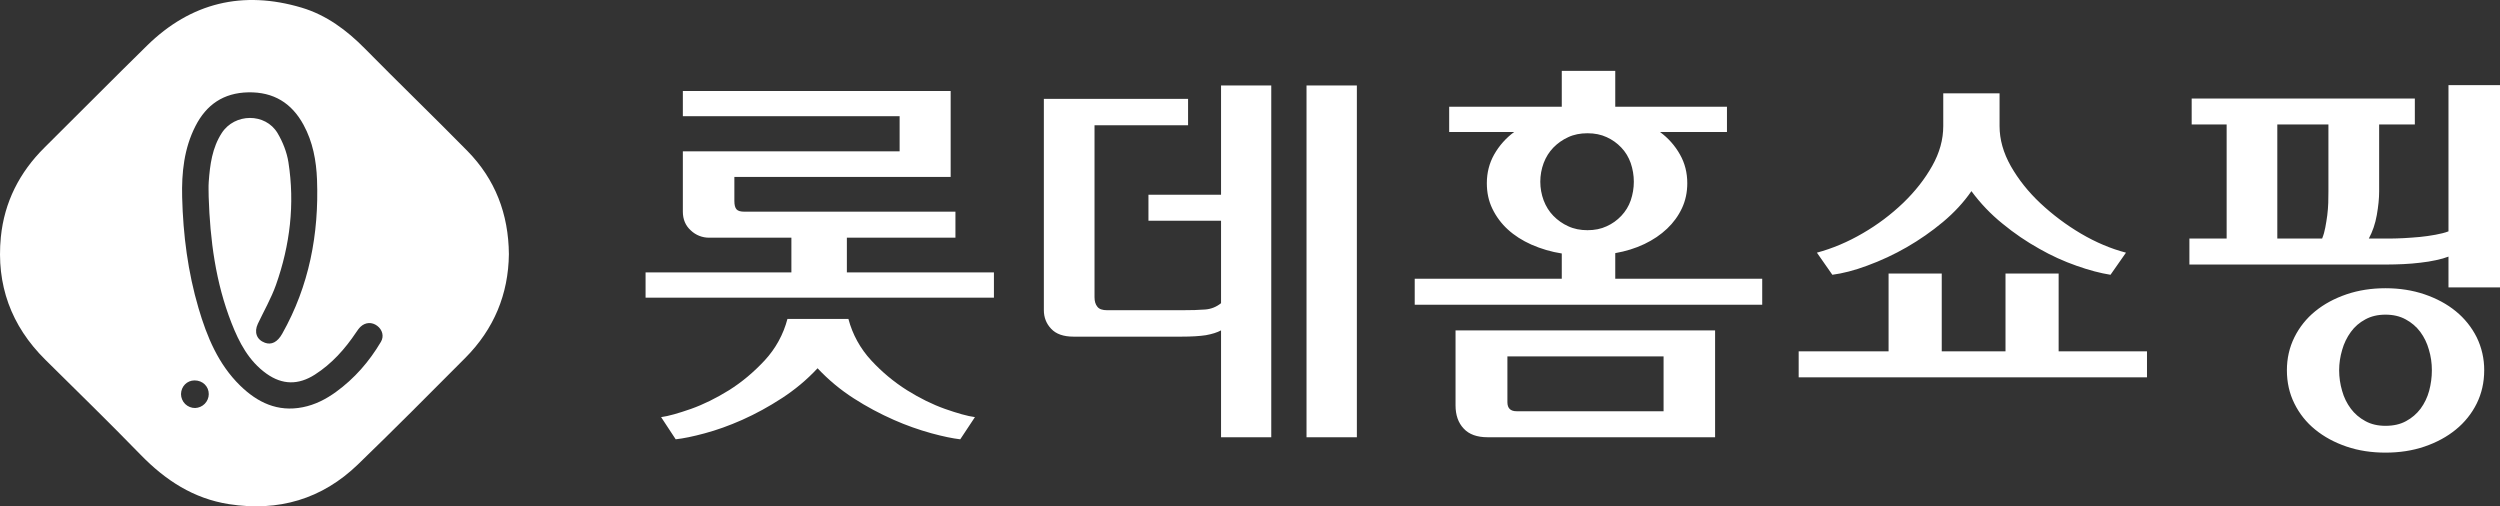
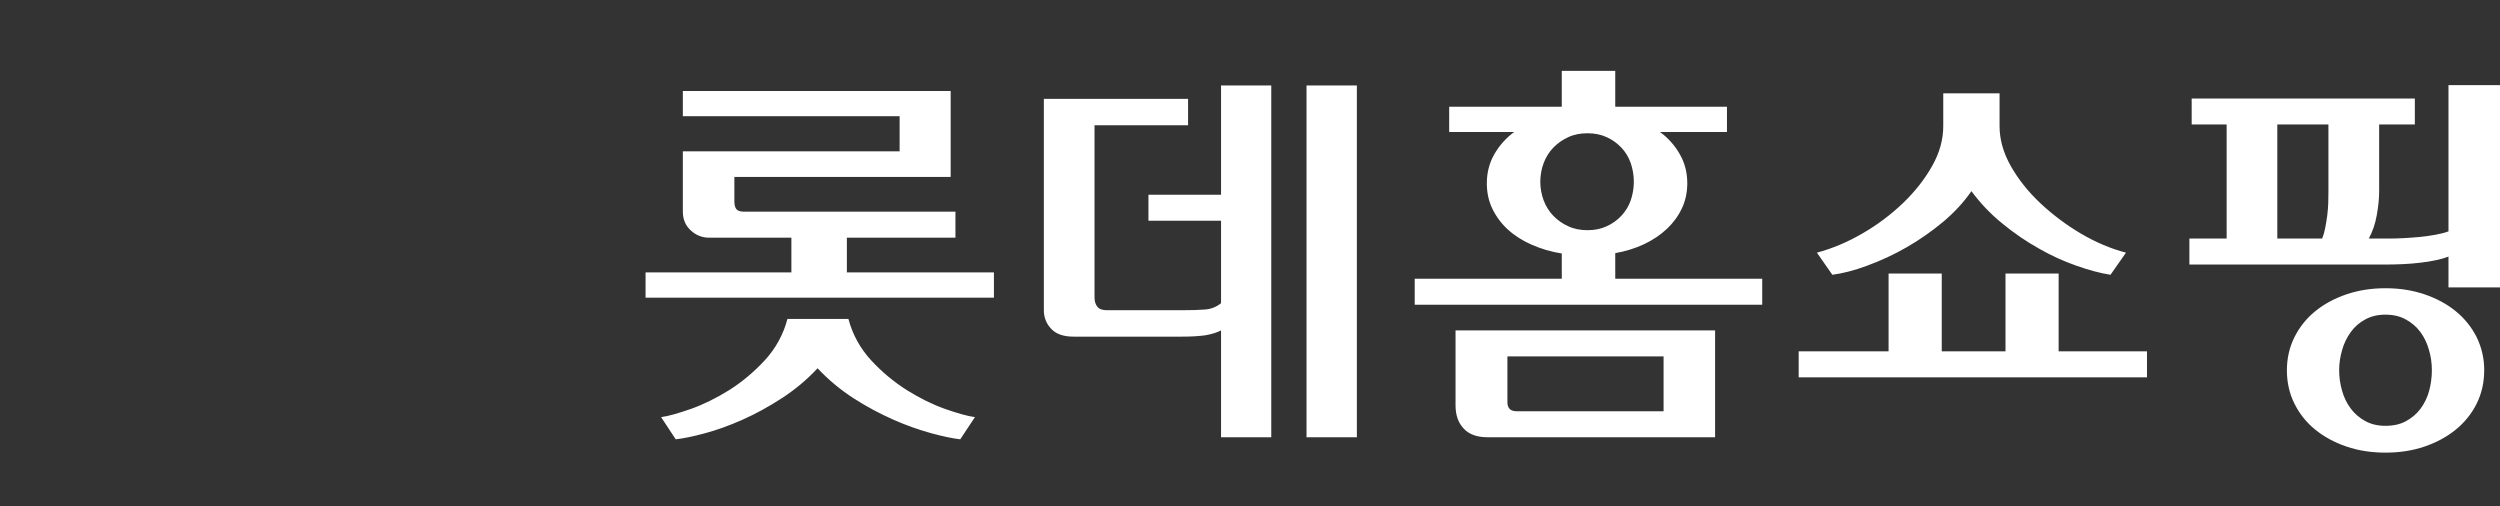
<svg xmlns="http://www.w3.org/2000/svg" fill="none" viewBox="0 0 79 16" height="16" width="79">
  <rect x="0" y="0" width="79" height="16" fill="#333333" stroke="none" />
  <g clip-path="url(#clip0_1624_74501)" id="lottehomeshopping">
-     <path fill="white" d="M6.149 12.021C5.91 12.021 5.723 12.21 5.72 12.454C5.72 12.512 5.732 12.57 5.755 12.623C5.777 12.677 5.81 12.726 5.852 12.767C5.893 12.807 5.943 12.84 5.997 12.861C6.051 12.883 6.109 12.894 6.167 12.893C6.282 12.889 6.39 12.841 6.47 12.76C6.55 12.678 6.596 12.569 6.597 12.456C6.599 12.21 6.404 12.021 6.149 12.021ZM6.594 6.221C6.594 6.062 6.584 5.903 6.596 5.745C6.635 5.206 6.704 4.673 7.007 4.204C7.415 3.573 8.386 3.562 8.771 4.207C8.936 4.485 9.064 4.808 9.114 5.126C9.32 6.448 9.166 7.747 8.72 9.005C8.569 9.428 8.341 9.824 8.148 10.232C8.023 10.498 8.111 10.736 8.371 10.831C8.578 10.907 8.768 10.812 8.917 10.547C9.771 9.034 10.081 7.395 10.018 5.678C9.995 5.078 9.886 4.485 9.593 3.947C9.219 3.258 8.647 2.902 7.844 2.918C7.061 2.934 6.521 3.309 6.176 3.985C5.815 4.692 5.737 5.458 5.756 6.233C5.786 7.421 5.937 8.596 6.274 9.74C6.54 10.644 6.897 11.508 7.588 12.184C8.136 12.719 8.773 13.027 9.569 12.868C9.956 12.791 10.297 12.616 10.613 12.388C11.202 11.962 11.669 11.424 12.037 10.802C12.143 10.623 12.082 10.418 11.92 10.296C11.757 10.173 11.552 10.179 11.398 10.321C11.341 10.374 11.295 10.441 11.251 10.507C10.9 11.03 10.488 11.493 9.951 11.837C9.431 12.17 8.924 12.165 8.424 11.81C7.86 11.409 7.556 10.822 7.314 10.203C6.813 8.924 6.638 7.583 6.594 6.221ZM16.081 8.032C16.066 9.297 15.609 10.4 14.703 11.31C13.58 12.438 12.457 13.568 11.312 14.675C10.174 15.775 8.799 16.174 7.236 15.931C6.116 15.757 5.227 15.175 4.449 14.376C3.458 13.358 2.442 12.365 1.432 11.367C0.347 10.294 -0.122 8.994 0.027 7.49C0.137 6.389 0.614 5.447 1.406 4.663C2.49 3.591 3.56 2.505 4.649 1.438C6.034 0.081 7.675 -0.31 9.529 0.241C10.314 0.475 10.956 0.953 11.53 1.535C12.6 2.621 13.698 3.68 14.767 4.767C15.649 5.664 16.07 6.76 16.081 8.032Z" clip-rule="evenodd" fill-rule="evenodd" id="Vector" />
    <path fill="white" d="M49.352 2.239V3.373H45.794V4.172H47.846C47.588 4.362 47.373 4.604 47.215 4.883C47.061 5.157 46.984 5.459 46.984 5.79C46.984 6.084 47.04 6.352 47.159 6.596C47.278 6.843 47.444 7.066 47.647 7.251C47.855 7.442 48.105 7.601 48.393 7.73C48.699 7.864 49.021 7.959 49.352 8.01V8.809H44.705V9.63H55.686V8.809H51.042V7.999C51.373 7.941 51.683 7.845 51.962 7.712C52.24 7.579 52.478 7.418 52.681 7.225C52.877 7.04 53.037 6.821 53.151 6.577C53.263 6.336 53.318 6.075 53.318 5.79C53.318 5.459 53.243 5.157 53.087 4.883C52.931 4.604 52.716 4.361 52.457 4.172H54.572V3.373H51.042V2.239H49.352ZM77.372 2.69V7.311C77.256 7.356 77.117 7.389 76.96 7.418C76.797 7.448 76.632 7.472 76.466 7.488C76.296 7.504 76.127 7.515 75.964 7.525C75.8 7.532 75.662 7.538 75.545 7.538H74.855C74.972 7.321 75.058 7.075 75.107 6.795C75.156 6.516 75.181 6.27 75.181 6.054V3.934H76.309V3.113H69.257V3.934H70.362V7.538H69.185V8.359H75.445C75.594 8.359 75.763 8.354 75.947 8.346C76.13 8.337 76.309 8.323 76.484 8.301C76.661 8.281 76.824 8.256 76.978 8.221C77.133 8.188 77.265 8.151 77.372 8.109V9.082H79V2.69L77.372 2.69ZM38.585 2.701V6.153H36.291V6.976H38.585V9.581C38.44 9.697 38.275 9.765 38.088 9.78C37.901 9.796 37.648 9.803 37.33 9.803H34.988C34.837 9.803 34.733 9.768 34.676 9.692C34.616 9.618 34.587 9.52 34.587 9.393V3.958H37.543V3.125H32.986V9.804C32.986 10.029 33.062 10.227 33.217 10.39C33.372 10.556 33.607 10.638 33.924 10.638H37.33C37.648 10.638 37.907 10.623 38.107 10.592C38.306 10.556 38.465 10.505 38.585 10.44V13.817H40.172V2.701H38.585ZM41.286 2.701V13.817H42.877V2.701H41.286ZM21.578 2.876V3.672H28.428V4.782H21.578V6.689C21.578 6.93 21.661 7.129 21.829 7.281C21.987 7.432 22.197 7.514 22.416 7.511H25.008V8.608H20.4V9.407H31.408V8.608H26.761V7.511H30.192V6.689H23.519C23.4 6.689 23.32 6.665 23.275 6.616C23.228 6.564 23.206 6.476 23.206 6.351V5.591H30.041V2.876H21.577L21.578 2.876ZM61.407 2.949V3.984C61.407 4.408 61.292 4.827 61.057 5.244C60.824 5.659 60.519 6.047 60.144 6.409C59.758 6.779 59.33 7.101 58.867 7.369C58.39 7.648 57.906 7.852 57.414 7.984L57.902 8.683C58.228 8.64 58.596 8.547 59.003 8.395C59.873 8.077 60.68 7.612 61.391 7.02C61.754 6.717 62.055 6.391 62.297 6.04C62.579 6.423 62.909 6.769 63.28 7.068C63.652 7.374 64.037 7.635 64.44 7.86C64.819 8.077 65.217 8.258 65.629 8.402C66.02 8.54 66.374 8.633 66.692 8.683L67.181 7.984C66.705 7.86 66.232 7.66 65.758 7.382C65.296 7.109 64.866 6.787 64.475 6.421C64.09 6.059 63.782 5.669 63.543 5.251C63.305 4.83 63.186 4.408 63.186 3.984V2.949H61.407ZM71.963 3.934H73.578V6.054C73.578 6.161 73.577 6.281 73.573 6.409C73.568 6.54 73.558 6.671 73.542 6.801C73.524 6.933 73.503 7.065 73.478 7.196C73.457 7.313 73.424 7.428 73.379 7.538H71.963V3.934ZM50.164 4.211C50.391 4.211 50.592 4.251 50.771 4.334C50.946 4.413 51.103 4.525 51.234 4.664C51.365 4.801 51.463 4.964 51.53 5.151C51.595 5.341 51.629 5.541 51.629 5.742C51.629 5.95 51.594 6.146 51.53 6.335C51.467 6.515 51.366 6.68 51.234 6.82C51.103 6.959 50.946 7.072 50.771 7.15C50.592 7.234 50.391 7.274 50.164 7.274C49.941 7.274 49.736 7.234 49.557 7.15C49.38 7.071 49.221 6.958 49.086 6.82C48.953 6.684 48.852 6.521 48.78 6.334C48.638 5.952 48.638 5.532 48.78 5.151C48.852 4.964 48.953 4.801 49.086 4.664C49.221 4.527 49.376 4.416 49.557 4.334C49.736 4.25 49.941 4.211 50.164 4.211ZM59.679 8.644V11.102H56.838V11.923H67.845V11.102H65.053V8.644H63.374V11.102H61.359V8.644H59.679ZM75.382 9.108C74.938 9.108 74.528 9.172 74.148 9.301C73.77 9.43 73.439 9.608 73.159 9.837C72.884 10.06 72.66 10.341 72.503 10.658C72.344 10.979 72.266 11.326 72.266 11.7C72.266 12.083 72.344 12.434 72.503 12.752C72.659 13.07 72.883 13.351 73.159 13.574C73.439 13.803 73.77 13.982 74.148 14.111C74.528 14.241 74.939 14.303 75.382 14.303C75.825 14.303 76.235 14.241 76.616 14.111C76.994 13.982 77.326 13.803 77.605 13.574C77.881 13.35 78.106 13.07 78.264 12.752C78.421 12.434 78.501 12.083 78.501 11.7C78.503 11.339 78.422 10.982 78.264 10.658C78.105 10.341 77.88 10.061 77.605 9.837C77.326 9.608 76.994 9.43 76.616 9.301C76.235 9.172 75.825 9.108 75.382 9.108ZM75.382 9.943C75.624 9.943 75.837 9.992 76.02 10.093C76.2 10.189 76.357 10.322 76.479 10.485C76.604 10.654 76.696 10.844 76.752 11.046C76.816 11.255 76.847 11.476 76.847 11.7C76.847 11.923 76.817 12.143 76.76 12.354C76.705 12.556 76.614 12.746 76.49 12.915C76.368 13.077 76.213 13.21 76.034 13.306C75.85 13.408 75.633 13.456 75.382 13.456C75.14 13.456 74.928 13.408 74.744 13.306C74.561 13.207 74.406 13.075 74.287 12.915C74.161 12.747 74.068 12.557 74.012 12.354C73.949 12.142 73.917 11.921 73.917 11.7C73.917 11.484 73.949 11.27 74.012 11.057C74.069 10.853 74.162 10.661 74.287 10.489C74.406 10.324 74.561 10.191 74.744 10.093C74.928 9.992 75.14 9.943 75.382 9.943ZM24.883 10.079C24.755 10.568 24.508 11.018 24.164 11.389C23.817 11.762 23.442 12.076 23.038 12.33C22.631 12.582 22.232 12.78 21.836 12.921C21.437 13.06 21.124 13.15 20.891 13.181L21.352 13.882C21.596 13.855 21.901 13.793 22.272 13.692C22.645 13.592 23.038 13.452 23.451 13.269C23.883 13.076 24.299 12.848 24.695 12.59C25.114 12.319 25.494 12.004 25.835 11.637C26.176 12.001 26.561 12.321 26.981 12.59C27.384 12.849 27.808 13.076 28.247 13.269C28.631 13.439 29.029 13.58 29.434 13.692C29.806 13.793 30.109 13.855 30.344 13.882L30.808 13.181C30.572 13.15 30.257 13.06 29.86 12.921C29.464 12.78 29.063 12.582 28.66 12.33C28.244 12.067 27.865 11.751 27.531 11.389C27.187 11.018 26.939 10.568 26.81 10.079H24.883ZM45.995 10.44V12.809C45.995 13.115 46.08 13.361 46.253 13.543C46.423 13.728 46.676 13.817 47.01 13.817H54.197V10.44H45.995ZM47.634 11.262H52.569V12.995H47.922C47.73 12.995 47.634 12.899 47.634 12.709V11.262Z" id="Vector_2" />
  </g>
  <defs>
    <clipPath id="clip0_1624_74501">
      <rect fill="white" height="16" width="79" />
    </clipPath>
  </defs>
</svg>